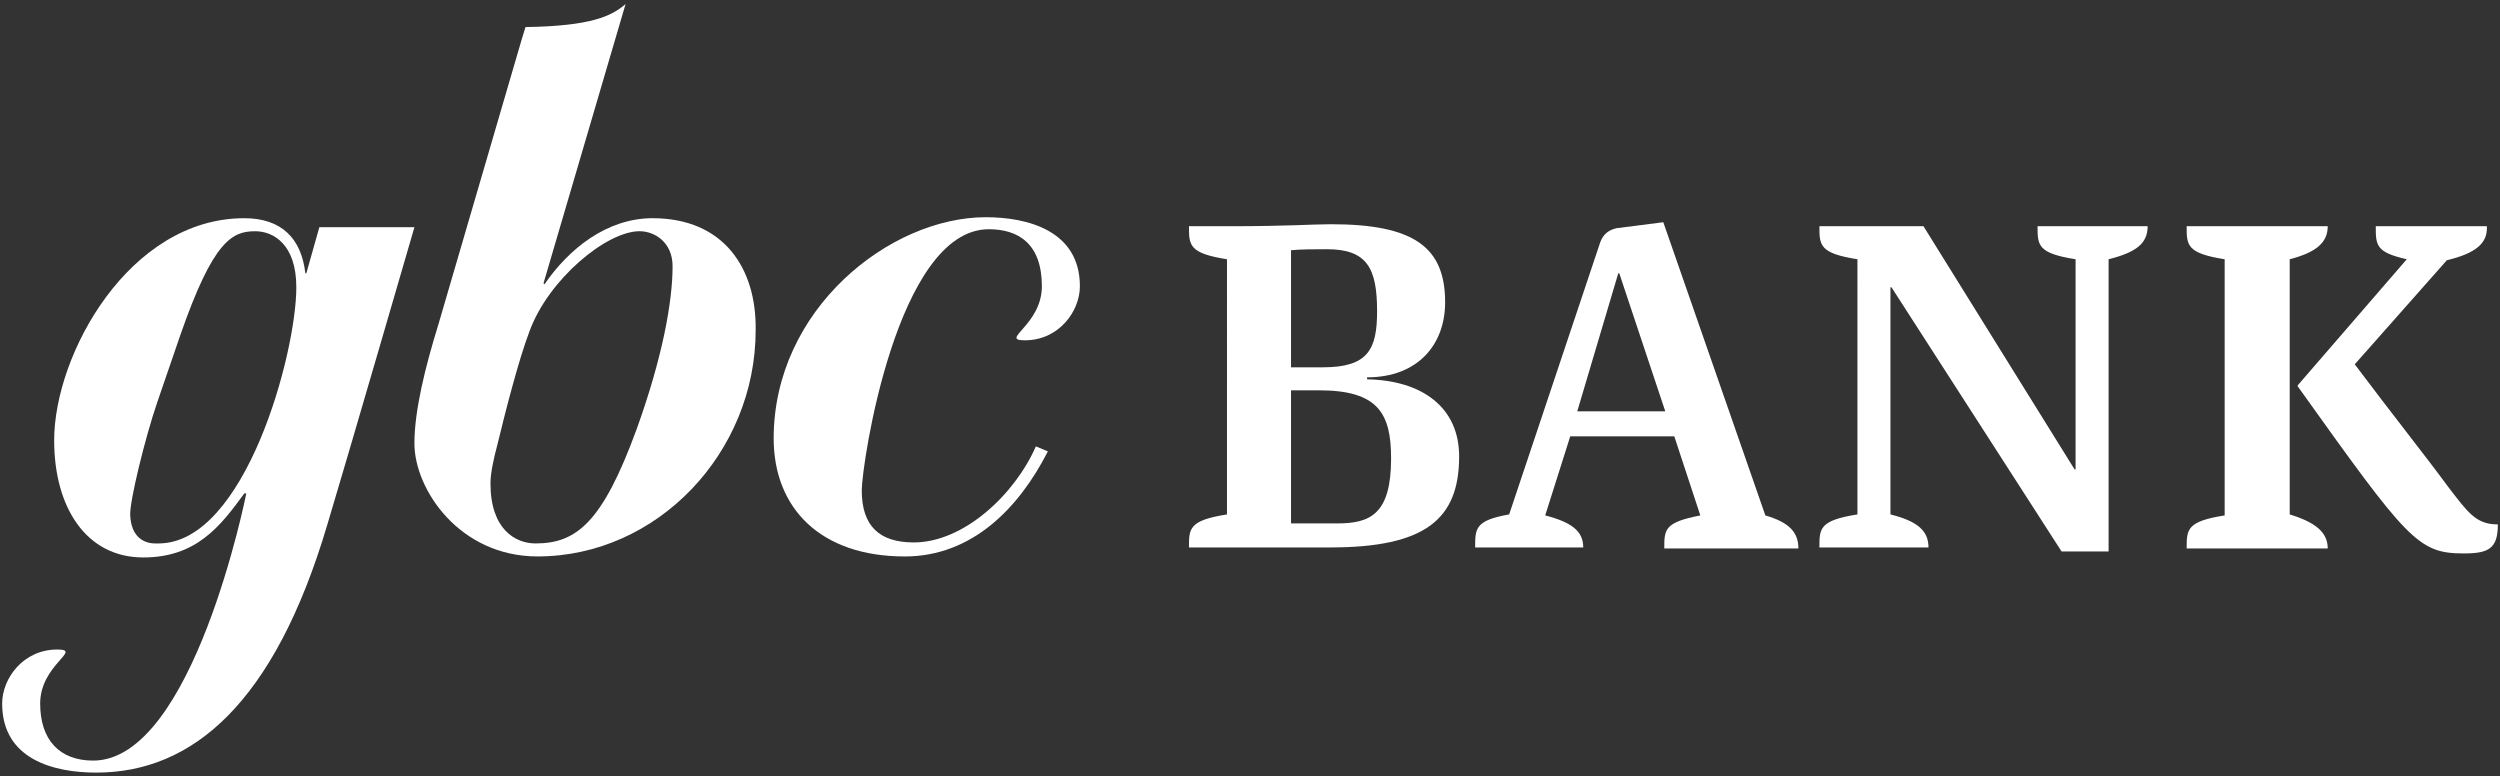
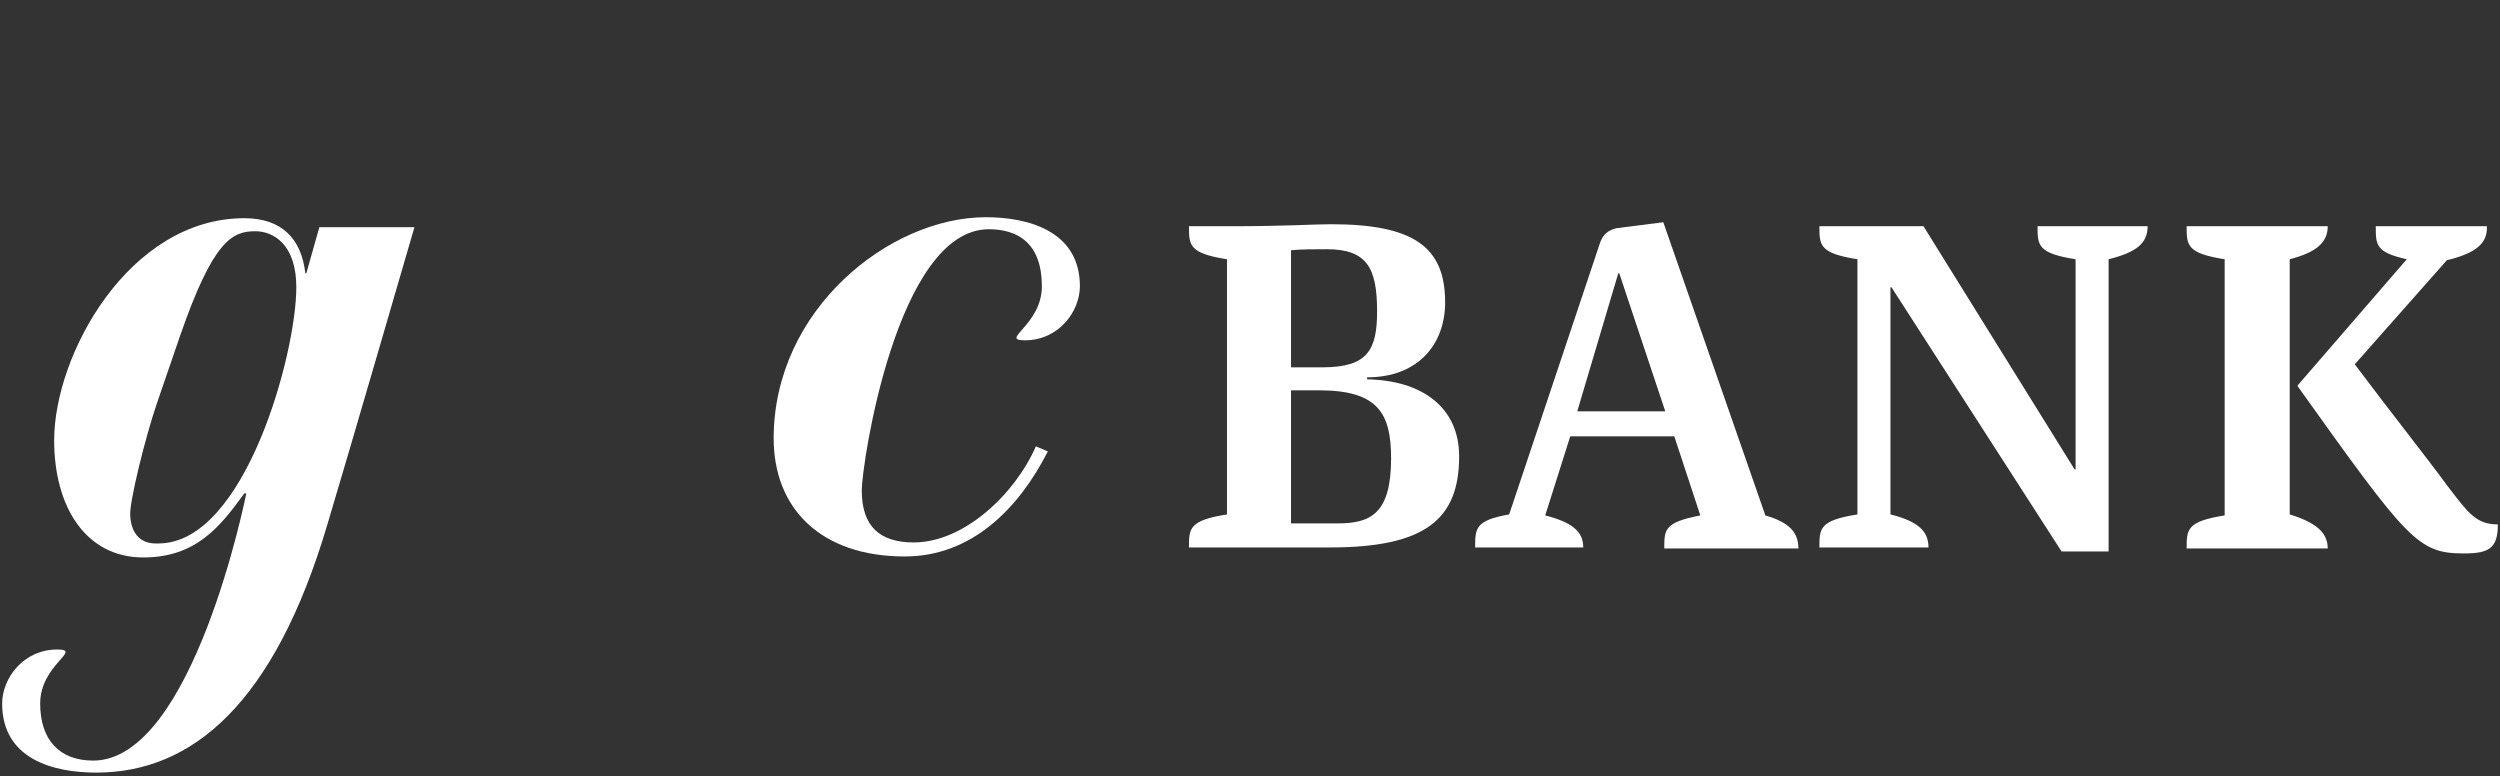
<svg xmlns="http://www.w3.org/2000/svg" version="1.1" id="Layer_1" x="0px" y="0px" width="276px" height="85.667px" viewBox="0 0 276 85.667" enable-background="new 0 0 276 85.667" xml:space="preserve">
  <rect x="0" y="0" width="276" height="85.667" fill="#333333" stroke="none" />
  <g>
    <path fill="#FFFFFF" d="M115.684,49.832c-3.204,6.297-8.396,11.601-15.799,11.601c-9.279,0-14.472-5.304-14.472-13.035   c0-14.252,12.814-24.417,23.421-24.417c4.53,0,10.385,1.437,10.385,7.623c0,2.762-2.319,5.966-6.076,5.966   c-2.872,0,1.879-1.657,1.879-5.966c0-4.751-2.652-6.297-5.855-6.297c-10.164,0-14.03,25.961-14.03,28.833   c0,3.978,1.988,5.745,5.744,5.745c5.523,0,11.158-5.303,13.479-10.606L115.684,49.832z" />
    <path fill="#FFFFFF" d="M35.256,25.084l-1.436,5.083h-0.11c-0.442-3.867-2.651-6.077-6.739-6.077   C14.266,24.09,5.98,39.115,5.98,48.617c0,7.401,3.535,12.926,9.833,12.926c5.855,0,8.507-3.426,11.158-7.07h0.221   c0,0-5.855,29.496-16.902,29.496c-3.757,0-5.855-2.318-5.855-6.297c0-4.309,4.75-5.965,1.878-5.965   c-3.757,0-6.076,3.203-6.076,5.965c0,6.188,5.744,7.623,10.385,7.623c10.605,0,19.665-7.623,25.521-27.397   c2.099-6.96,9.61-32.812,9.61-32.812L35.256,25.084L35.256,25.084z M17.58,59.996h-0.441c-1.326,0-2.651-0.774-2.763-3.094   c-0.11-1.438,1.657-8.617,2.982-12.482l2.542-7.403c3.646-10.495,5.744-11.489,8.285-11.489c1.989,0,4.53,1.437,4.53,6.187   C32.716,39.005,27.081,59.884,17.58,59.996z" />
    <g>
      <path fill="#FFFFFF" d="M161.089,50.384c0,6.961-3.756,10.054-14.251,10.054h-15.577c0-2.099,0-2.981,4.198-3.646V28.621    c-4.198-0.663-4.198-1.547-4.198-3.646h4.529c6.407,0,9.06-0.221,11.157-0.221c9.171,0,12.595,2.541,12.595,8.617    c0,4.641-2.981,8.286-8.616,8.286v0.221C157.002,41.988,161.089,44.971,161.089,50.384z M142.529,40.551h3.535    c4.973,0,5.967-1.988,5.967-6.187c0-4.75-1.105-6.85-5.523-6.85c-1.328,0-2.873,0-3.979,0.111V40.551L142.529,40.551z     M153.577,50.604c0-4.972-1.437-7.513-7.955-7.513h-3.093v14.694h5.082C151.256,57.787,153.577,56.792,153.577,50.604z" />
      <path fill="#FFFFFF" d="M198.543,60.548h-14.807c0-2.1,0-2.873,3.979-3.646l-2.873-8.729h-11.488l-2.764,8.729    c2.982,0.771,4.2,1.768,4.2,3.535h-11.935c0-2.1,0-2.982,3.756-3.646l10.056-30.049c0.331-0.884,0.883-1.325,1.769-1.546    c1.658-0.221,3.426-0.442,5.191-0.663l11.268,32.37C197.547,57.675,198.543,58.781,198.543,60.548z M183.848,45.414l-5.082-15.247    h-0.108l-4.53,15.247H183.848z" />
      <path fill="#FFFFFF" d="M232.79,28.621v32.257h-5.194l-18.779-29.166h-0.11v25.08c3.094,0.771,4.198,1.877,4.198,3.646h-12.043    c0-2.099,0-2.981,4.199-3.646V28.621c-4.199-0.663-4.199-1.547-4.199-3.646h11.49l16.682,26.846h0.111v-23.2    c-4.199-0.663-4.199-1.547-4.199-3.646h12.152C237.098,26.852,235.883,27.846,232.79,28.621z" />
      <path fill="#FFFFFF" d="M256.982,60.548h-15.576c0-2.1,0-2.983,4.197-3.646V28.621c-4.197-0.663-4.197-1.547-4.197-3.646h15.576    c0,1.767-1.215,2.872-4.197,3.646v28.171C255.656,57.675,256.982,58.781,256.982,60.548z M270.131,28.73l-10.166,11.49    c4.311,5.745,7.846,10.165,10.276,13.479c2.21,2.871,3.092,4.197,5.522,4.197c0,2.65-0.994,3.204-3.756,3.204    c-5.082,0-6.188-1.437-18.339-18.45v-0.11l12.041-13.919c-3.425-0.774-3.425-1.547-3.425-3.646h12.264    C274.66,26.852,273.333,27.958,270.131,28.73z" />
    </g>
-     <path fill="#FFFFFF" d="M72.045,24.09c-5.081,0-9.279,3.425-11.932,7.292l-0.109-0.111l9.059-30.823   c-1.547,1.325-3.756,2.43-11.048,2.54l-0.441,1.437l-9.17,31.376c-1.437,4.639-2.652,9.5-2.652,13.146   c0,5.082,4.972,12.483,13.59,12.483c13.257,0,24.083-11.489,24.083-24.968C83.535,29.615,79.889,24.09,72.045,24.09z    M70.277,47.402c-3.756,10.271-6.628,12.594-11.158,12.594c-2.21,0-4.971-1.547-4.971-6.629c0-1.104,0.331-2.65,0.772-4.309   c0.885-3.646,2.32-9.28,3.536-12.484c2.099-5.745,8.507-11.048,12.152-11.048c1.656,0,3.646,1.215,3.646,3.867   C74.255,33.26,73.15,39.447,70.277,47.402z" />
  </g>
</svg>